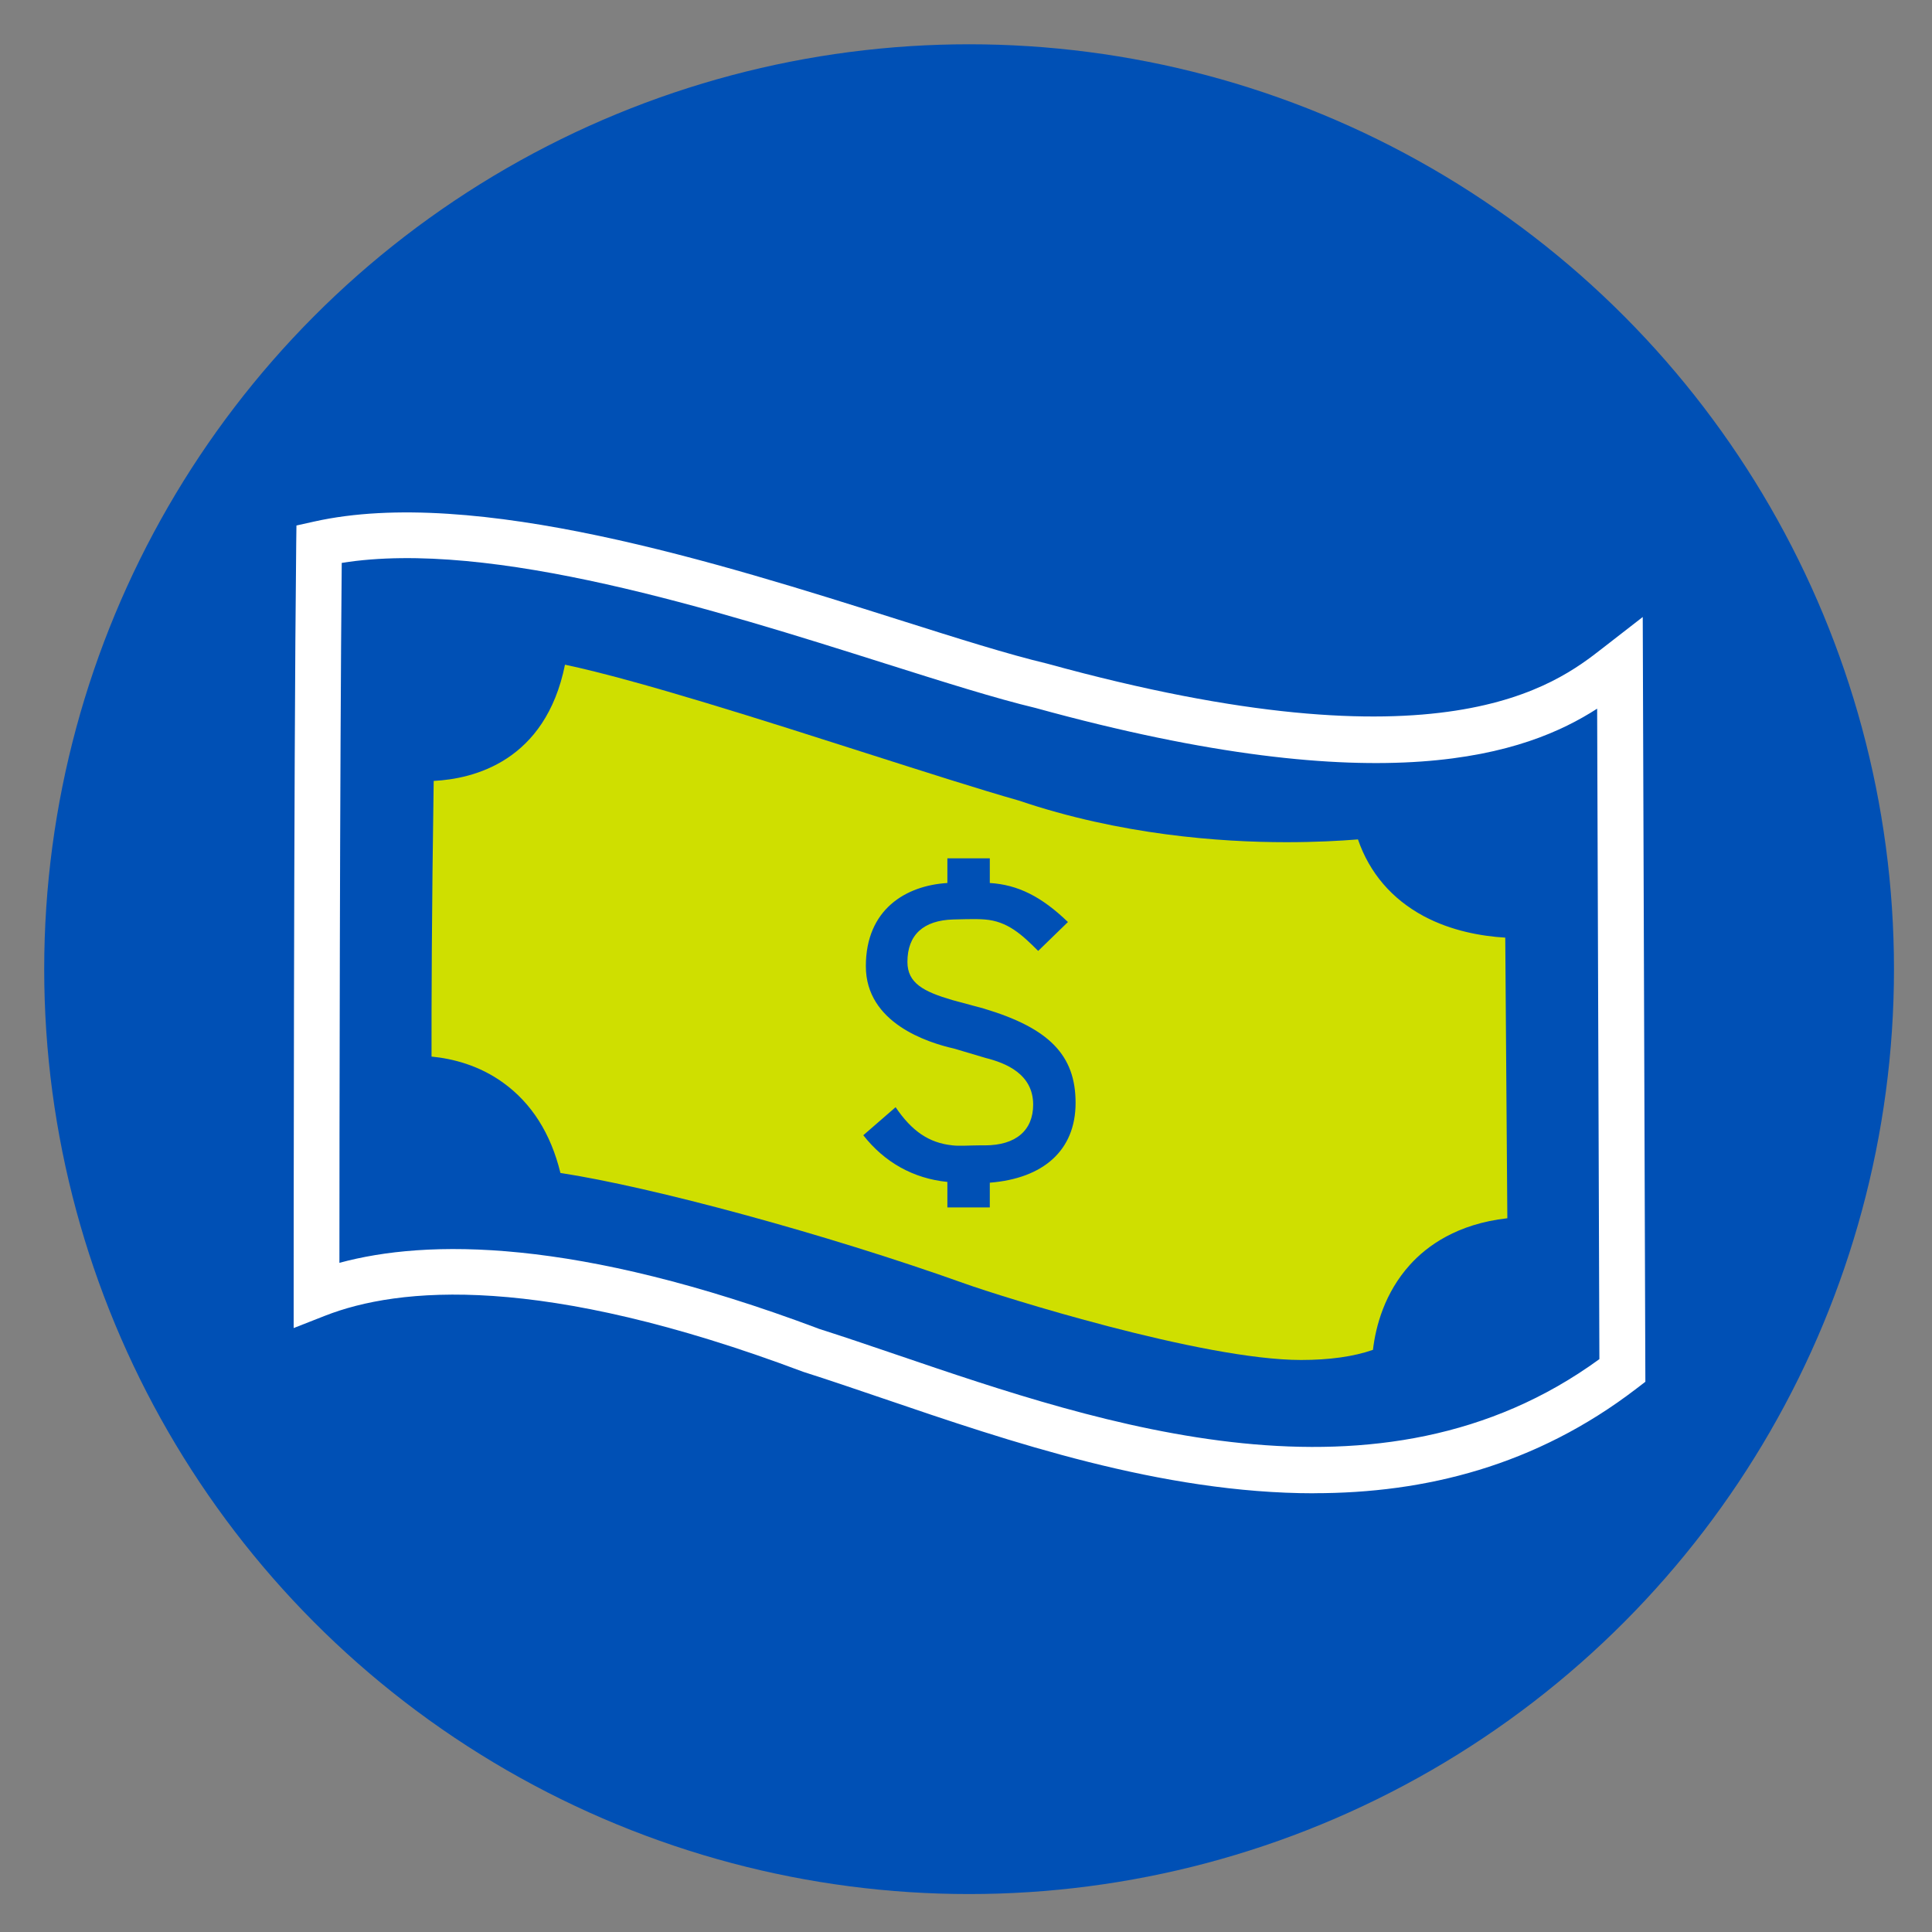
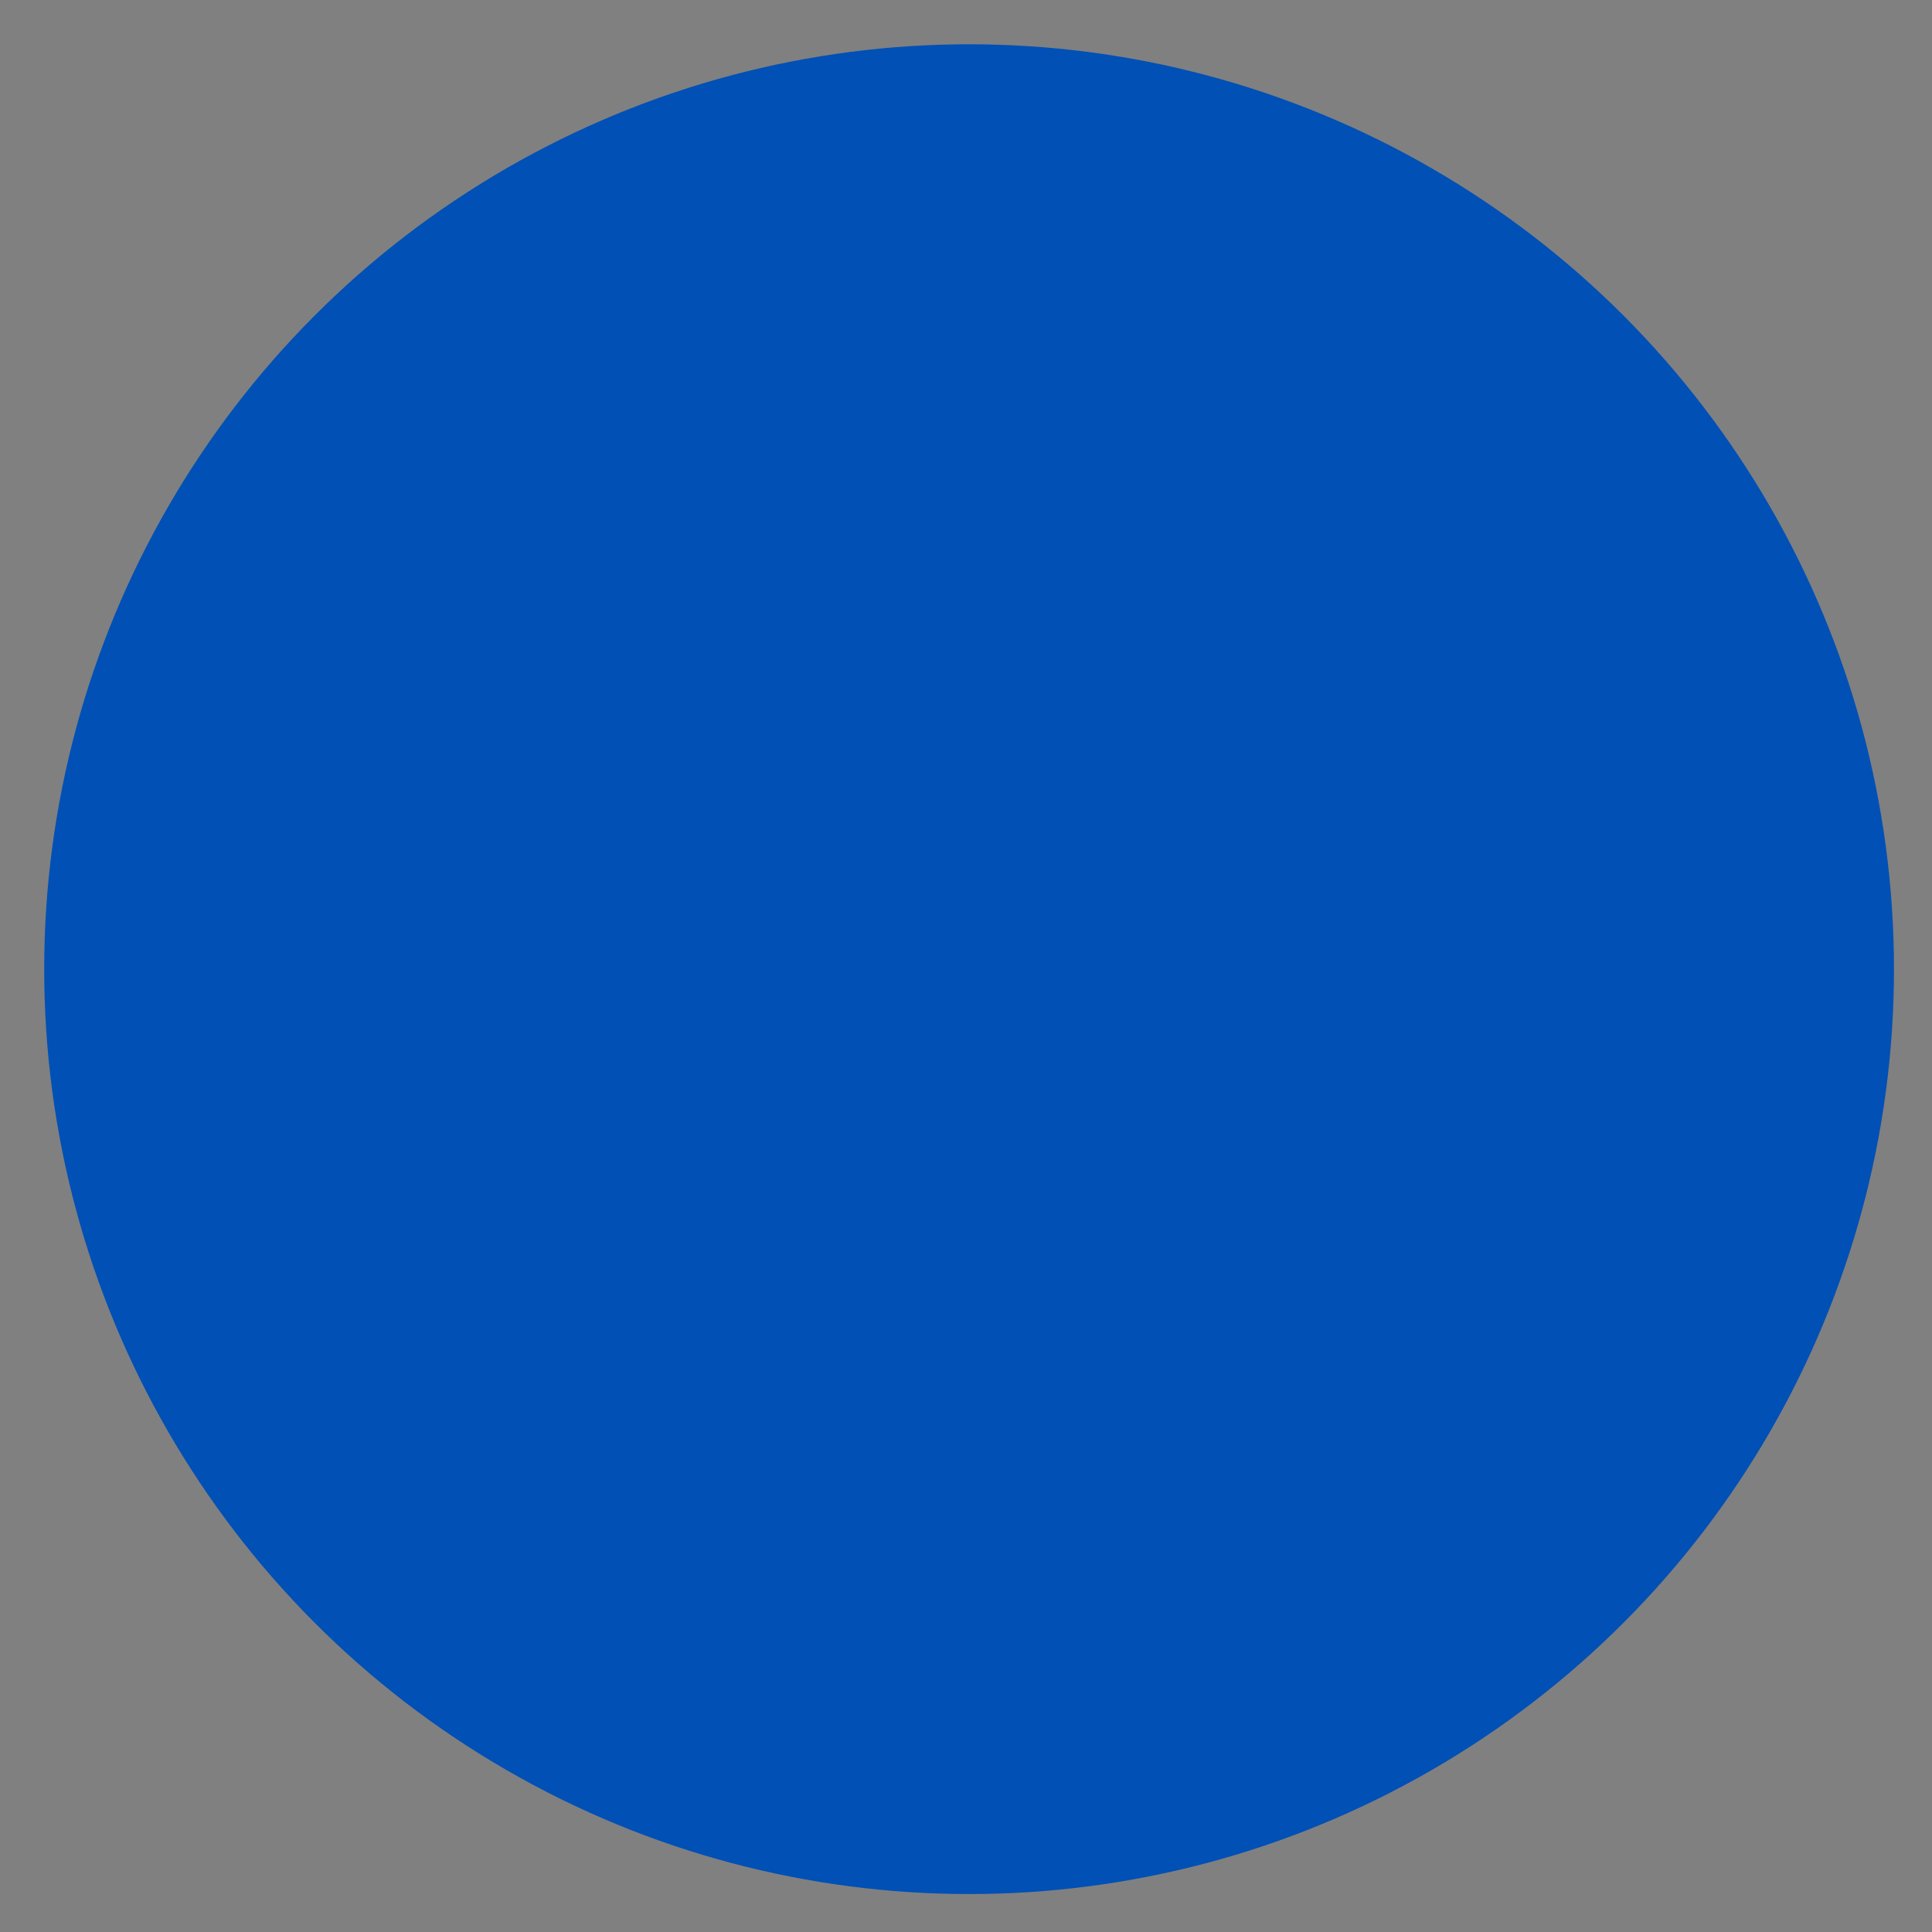
<svg xmlns="http://www.w3.org/2000/svg" viewBox="0 0 250 250">
  <rect x="0" y="0" width="250" height="250" fill="#808080" stroke="none" />
  <defs>
    <style>
      .cls-1 {
        fill: #fff;
      }

      .cls-2 {
        fill: #0050b5;
      }

      .cls-3 {
        fill: #cfdf00;
      }
    </style>
  </defs>
  <g id="Blue_BG" data-name="Blue BG">
    <circle class="cls-2" cx="125.4" cy="125.41" r="119.68" />
  </g>
  <g id="Icons">
-     <path class="cls-1" d="M170.05,193.23c-19.78,0-39.51-6.72-55.75-12.26-3.62-1.23-7.04-2.4-10.25-3.42l-.15-.05c-33.91-12.75-52.35-10.97-61.85-7.24l-4.05,1.59v-4.35c0-.67,0-67.61.33-97.15l.03-2.35,2.29-.51c20.79-4.64,52.45,5.37,75.57,12.68,7.65,2.42,14.26,4.51,19.27,5.7,51.23,14.11,65.74,2.8,71.93-2.03l5.15-4,.34,98.96-1.16.89c-13.06,10.02-27.39,13.53-41.69,13.53ZM105.91,171.93c3.25,1.03,6.67,2.2,10.29,3.43,26.36,8.98,62.33,21.24,90.76.51l-.29-84.17c-9.12,5.87-27.37,12.4-72.67-.09-5.12-1.22-11.82-3.34-19.58-5.79-21.6-6.83-50.87-16.09-70.2-12.98-.25,26.06-.3,75.99-.3,90.57,11.27-3.06,30.5-3.31,61.99,8.51Z" />
-     <path class="cls-3" d="M194.78,121.33c-3.12-.19-6.99-.88-10.55-2.78-4.13-2.22-7.02-5.6-8.51-9.93-2.39.19-5.54.36-9.26.36-8.57,0-21.51-.94-34.63-5.39-5.01-1.42-12.18-3.72-19.77-6.14-12.81-4.1-29.52-9.45-38.95-11.44-2.53,12.52-11.83,14.78-16.99,15.04-.26,17.07-.29,29.22-.28,35.67,2.76.27,6.14,1.13,9.24,3.36,3.7,2.66,6.19,6.58,7.44,11.7,11.78,1.8,34.26,7.86,52.37,14.33,4.55,1.63,30.69,9.87,43.46,9.87,3.69,0,6.82-.44,9.31-1.31.36-3.06,1.5-7.37,4.79-11.01,2.21-2.45,6.11-5.29,12.6-6.02l-.27-36.32ZM128.08,153.05v3.19h-5.49v-3.3c-4.4-.44-8.13-2.53-10.88-6.04l4.18-3.63c2.09,3.08,4.29,4.62,7.36,4.94.88.11,2.31,0,3.41,0h.77c4.07,0,6.26-1.98,6.26-5.27,0-3.96-3.52-5.38-6.15-6.04l-4.07-1.21c-3.41-.77-11.43-3.3-11.43-10.66s5.17-10.44,10.55-10.77v-3.19h5.49v3.19c3.63.22,6.7,1.76,10.11,5.05l-3.85,3.74c-2.09-2.09-3.96-3.85-6.92-4.07-1.21-.11-3.63,0-4.07,0-3.85.11-5.93,1.98-5.93,5.49,0,2.75,2.09,3.85,5.82,4.94l4.07,1.1c8.46,2.53,11.87,6.04,11.87,12.2s-4.18,9.78-11.1,10.33Z" />
-   </g>
+     </g>
</svg>